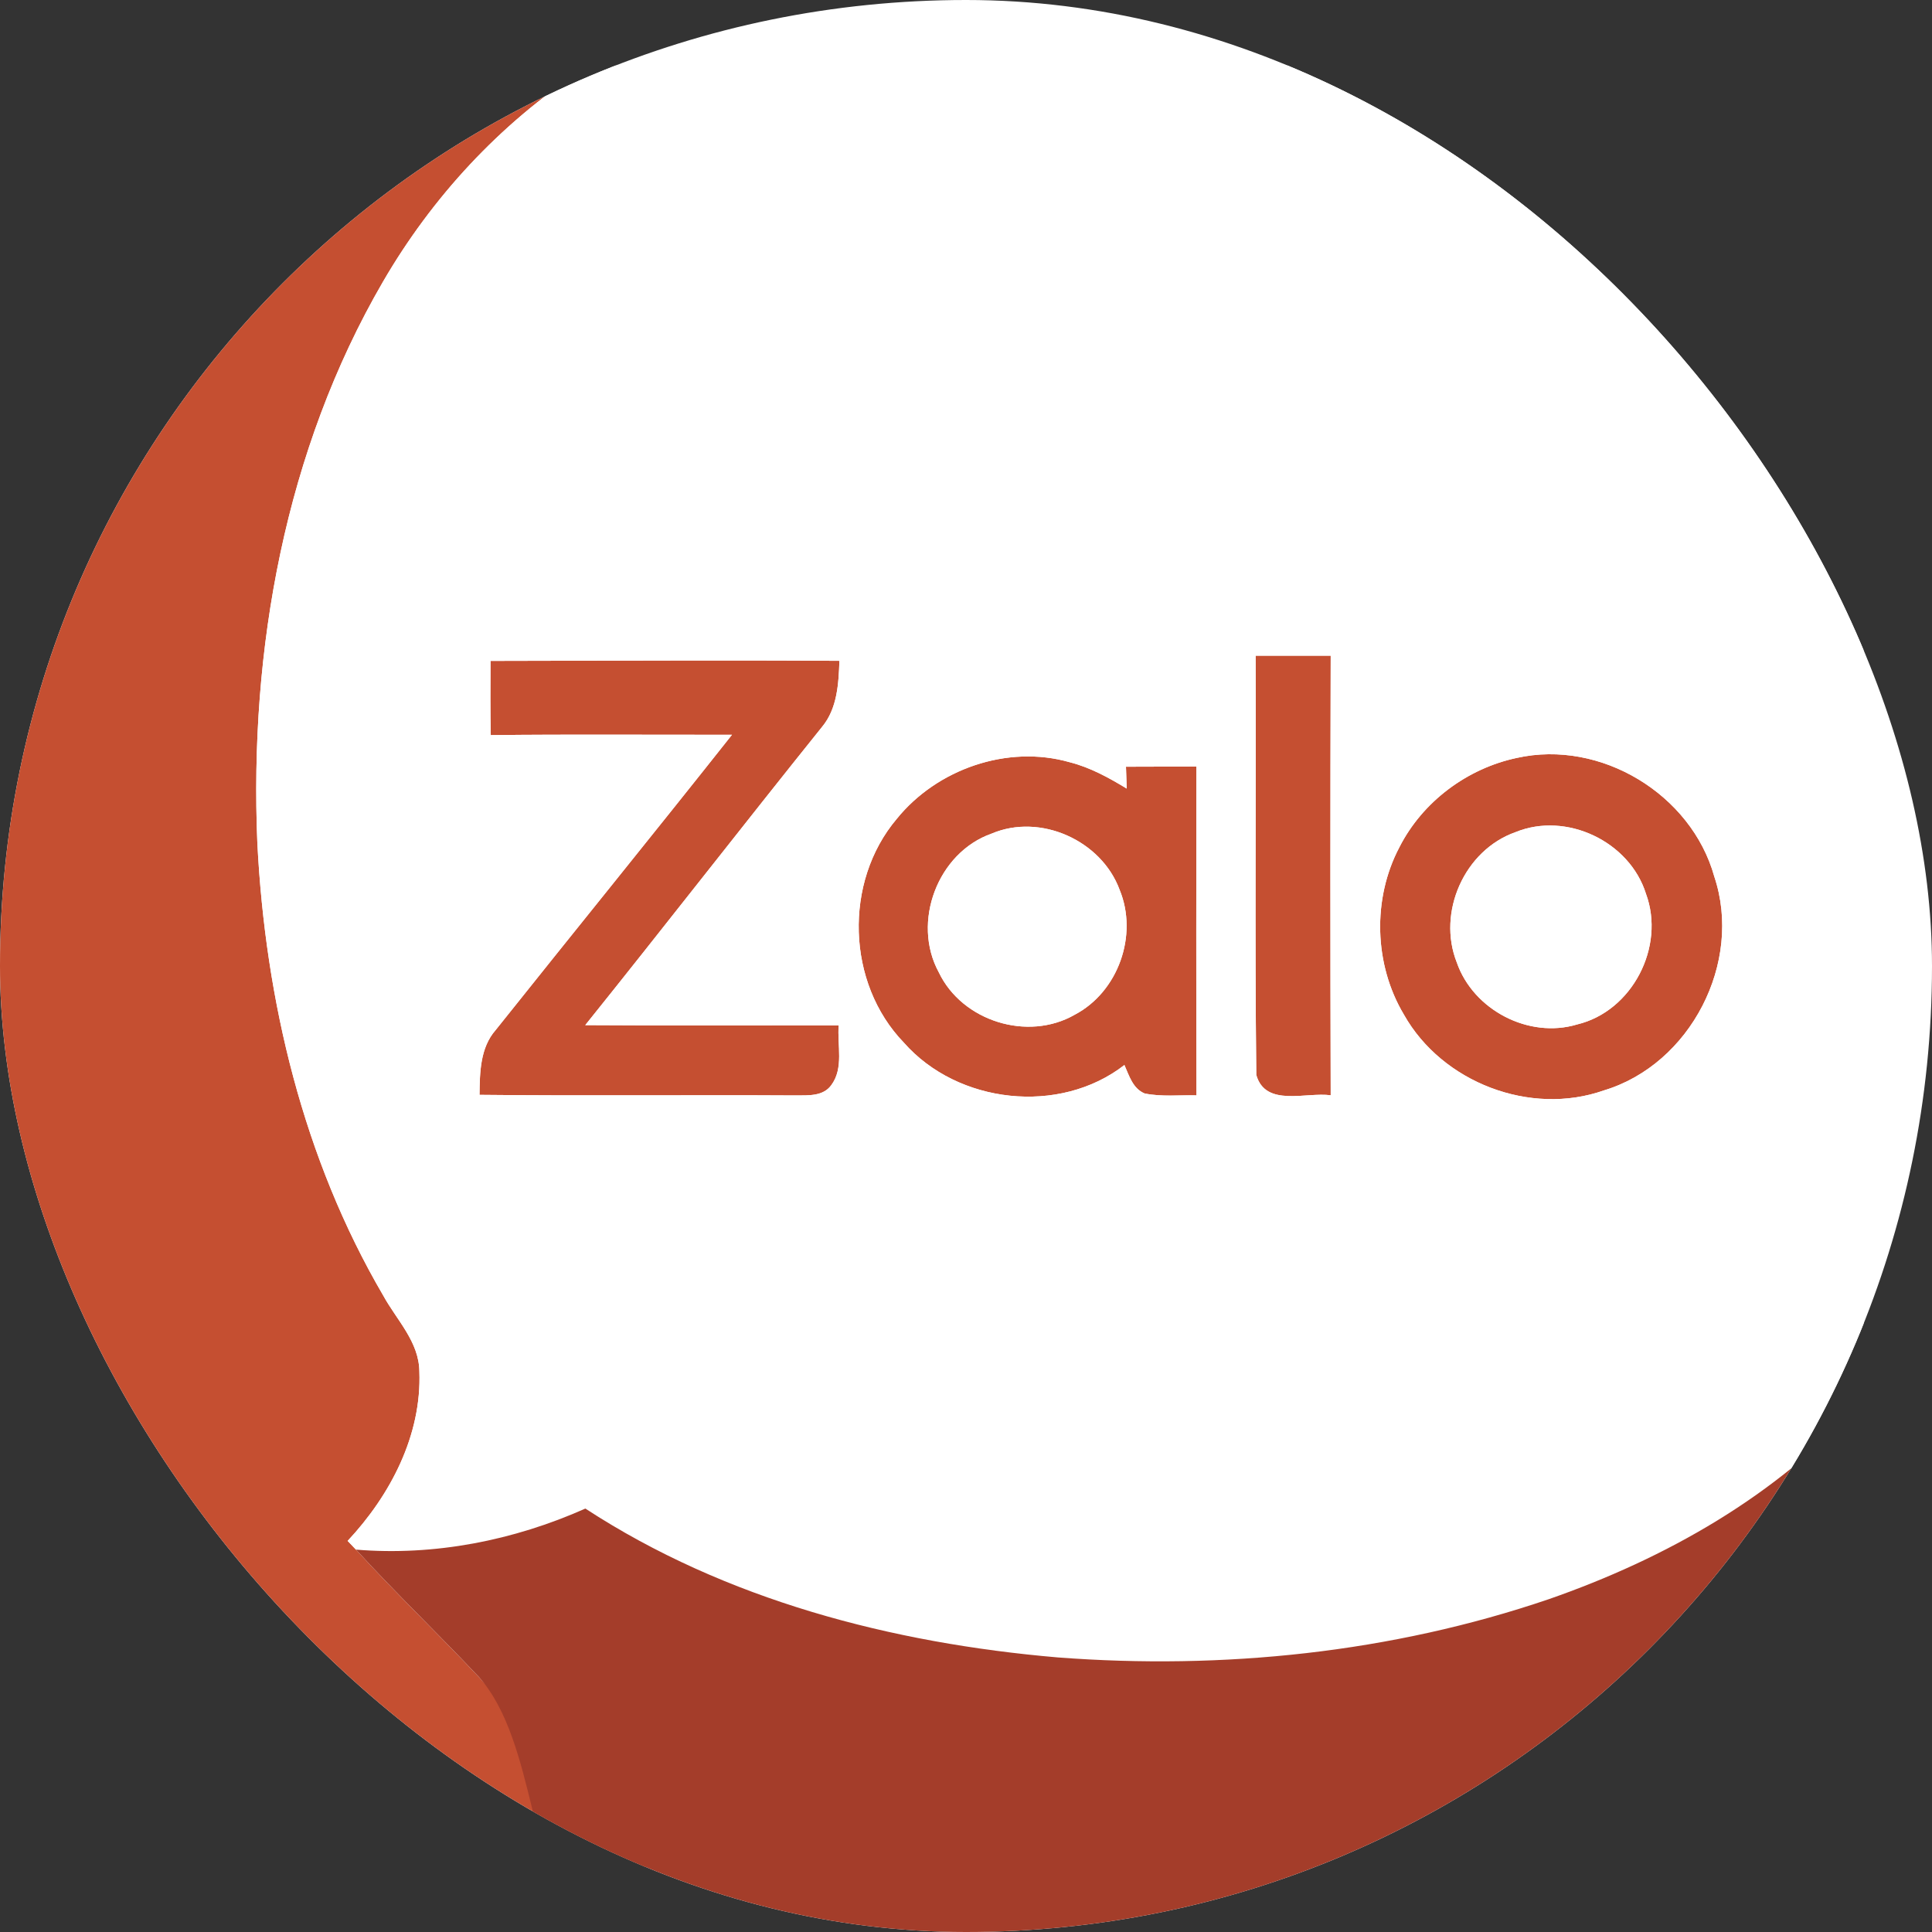
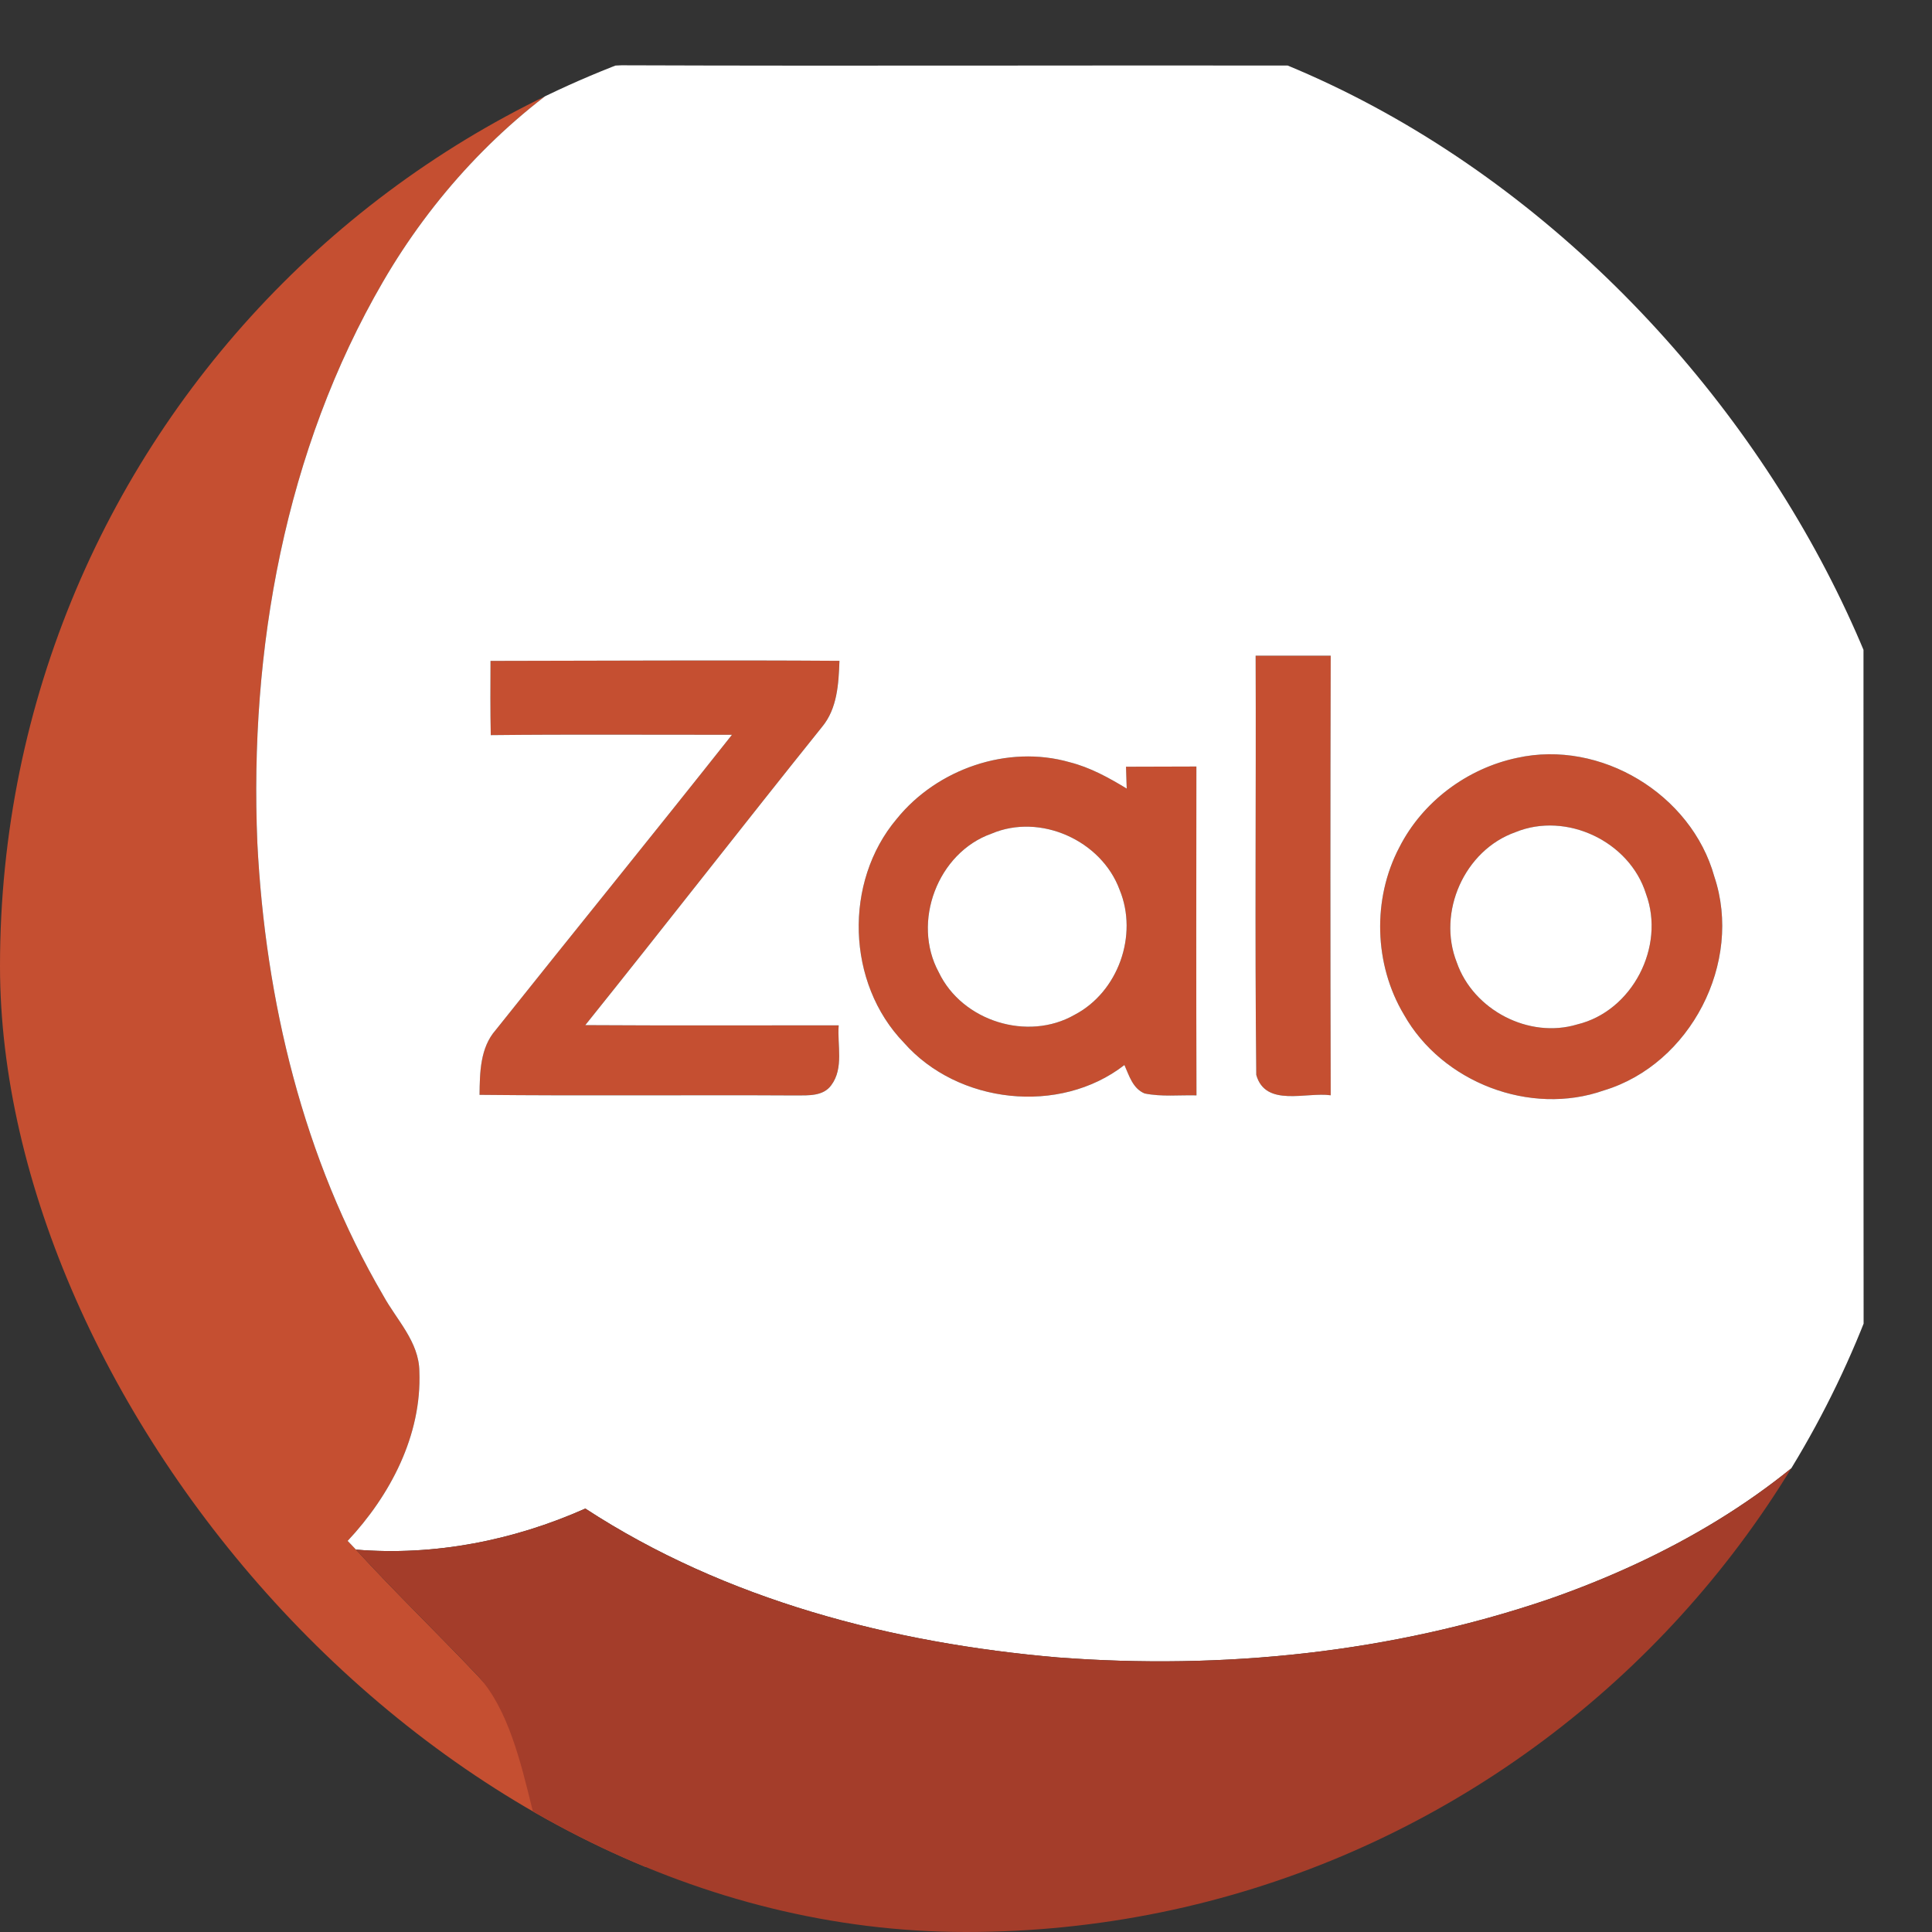
<svg xmlns="http://www.w3.org/2000/svg" width="48" height="48" viewBox="0 0 48 48" fill="none">
  <rect x="0" y="0" width="48" height="48" fill="#333333" stroke="none" />
  <g clip-path="url(#clip0_6205_623)">
-     <rect width="48" height="48" rx="24" fill="white" />
    <path d="M9.931 1.839C11.464 1.597 13.024 1.596 14.574 1.63L14.441 1.753C12.413 3.082 10.732 4.905 9.516 6.998C7.08 11.188 6.192 16.143 6.394 20.946C6.593 24.857 7.532 28.789 9.522 32.188C9.855 32.797 10.41 33.334 10.419 34.072C10.481 35.657 9.697 37.15 8.637 38.283C8.707 38.355 8.775 38.428 8.844 38.5C9.836 39.584 10.895 40.602 11.903 41.671C13.336 43.29 14.968 44.724 16.372 46.372C14.037 46.407 11.674 46.516 9.367 46.08C6.463 45.516 3.885 43.503 2.654 40.812C1.908 39.256 -2.424 37.291 -2.482 35.586C-2.484 27.716 -2.484 19.847 -2.482 11.978C-2.451 9.347 2.356 6.821 4.207 4.87C5.672 3.218 7.748 2.143 9.931 1.839Z" fill="#C54F31" />
    <path d="M31.196 16.291C31.817 16.291 32.438 16.291 33.061 16.291C33.051 19.931 33.051 23.572 33.061 27.212C32.453 27.126 31.44 27.516 31.212 26.706C31.174 23.236 31.209 19.763 31.196 16.291Z" fill="#C54F31" />
    <path d="M12.187 16.42C15.078 16.417 17.966 16.398 20.855 16.418C20.835 16.985 20.803 17.602 20.424 18.059C18.448 20.519 16.515 23.01 14.54 25.469C16.639 25.482 18.738 25.474 20.837 25.474C20.797 25.965 20.97 26.537 20.651 26.962C20.451 27.238 20.089 27.213 19.789 27.216C17.163 27.201 14.537 27.229 11.913 27.201C11.92 26.647 11.926 26.033 12.314 25.591C14.267 23.142 16.242 20.71 18.186 18.255C16.189 18.258 14.19 18.242 12.193 18.264C12.18 17.649 12.184 17.034 12.187 16.42Z" fill="#C54F31" />
    <path d="M37.685 18.83C39.765 18.365 42.022 19.731 42.591 21.779C43.305 23.909 42.002 26.443 39.848 27.091C38.019 27.736 35.829 26.894 34.88 25.209C34.136 23.963 34.091 22.332 34.767 21.05C35.341 19.919 36.449 19.092 37.685 18.83ZM37.651 20.675C36.382 21.123 35.698 22.667 36.194 23.914C36.604 25.093 37.984 25.814 39.183 25.452C40.552 25.125 41.379 23.521 40.894 22.207C40.488 20.907 38.917 20.157 37.651 20.675Z" fill="#C54F31" />
    <path d="M22.278 20.346C23.279 19.107 25.031 18.495 26.575 18.937C27.085 19.066 27.547 19.321 27.993 19.592C27.989 19.456 27.979 19.185 27.974 19.049C28.558 19.046 29.14 19.047 29.724 19.044C29.721 21.767 29.718 24.49 29.726 27.215C29.297 27.203 28.861 27.254 28.439 27.167C28.144 27.047 28.053 26.724 27.935 26.46C26.325 27.711 23.794 27.427 22.456 25.904C21.029 24.428 20.956 21.913 22.278 20.346ZM24.636 20.711C23.295 21.183 22.644 22.911 23.324 24.157C23.903 25.371 25.534 25.881 26.7 25.211C27.782 24.644 28.282 23.234 27.817 22.108C27.366 20.882 25.847 20.196 24.636 20.711Z" fill="#C54F31" />
    <path d="M14.441 1.753C14.765 1.661 15.104 1.632 15.44 1.622C21.232 1.643 27.024 1.619 32.816 1.629C34.365 1.648 35.922 1.543 37.459 1.78C39.586 1.942 41.634 2.843 43.217 4.266C45.204 6.165 46.265 8.9 46.298 11.627C46.299 19.305 46.295 26.988 46.302 34.663C46.282 34.708 46.243 34.801 46.223 34.847C44.159 37.156 41.384 38.719 38.483 39.73C34.573 41.062 30.386 41.491 26.277 41.178C22.168 40.825 18.027 39.752 14.542 37.48C12.761 38.273 10.795 38.661 8.844 38.5C8.775 38.428 8.707 38.355 8.637 38.283C9.698 37.15 10.481 35.657 10.419 34.072C10.41 33.334 9.855 32.797 9.522 32.188C7.532 28.789 6.594 24.857 6.394 20.946C6.192 16.143 7.08 11.188 9.516 6.998C10.732 4.905 12.413 3.082 14.441 1.753ZM31.196 16.291C31.209 19.762 31.174 23.236 31.212 26.706C31.441 27.516 32.453 27.126 33.061 27.212C33.051 23.572 33.051 19.931 33.061 16.291C32.438 16.291 31.817 16.291 31.196 16.291ZM12.187 16.42C12.184 17.034 12.18 17.649 12.193 18.264C14.19 18.242 16.189 18.258 18.186 18.255C16.243 20.71 14.267 23.142 12.315 25.591C11.927 26.033 11.921 26.647 11.914 27.201C14.538 27.229 17.164 27.201 19.79 27.216C20.09 27.213 20.452 27.238 20.652 26.962C20.97 26.537 20.798 25.965 20.837 25.474C18.738 25.474 16.64 25.482 14.541 25.469C16.515 23.01 18.449 20.519 20.424 18.059C20.804 17.602 20.835 16.985 20.856 16.418C17.966 16.398 15.078 16.417 12.187 16.42ZM37.686 18.83C36.449 19.092 35.341 19.919 34.767 21.05C34.091 22.332 34.136 23.963 34.88 25.208C35.829 26.894 38.019 27.736 39.848 27.091C42.002 26.442 43.306 23.909 42.592 21.779C42.022 19.731 39.766 18.365 37.686 18.83ZM22.278 20.346C20.956 21.913 21.03 24.428 22.456 25.904C23.795 27.427 26.325 27.711 27.936 26.46C28.053 26.723 28.144 27.046 28.439 27.167C28.861 27.253 29.297 27.203 29.726 27.214C29.718 24.49 29.721 21.767 29.724 19.044C29.14 19.047 28.558 19.046 27.975 19.049C27.979 19.185 27.989 19.456 27.993 19.592C27.547 19.321 27.085 19.066 26.575 18.937C25.032 18.495 23.279 19.106 22.278 20.346Z" fill="white" />
    <path d="M24.636 20.711C25.847 20.196 27.366 20.882 27.817 22.108C28.282 23.234 27.782 24.644 26.7 25.211C25.534 25.881 23.903 25.371 23.324 24.157C22.645 22.911 23.295 21.183 24.636 20.711Z" fill="white" />
    <path d="M37.651 20.675C38.917 20.156 40.489 20.907 40.894 22.207C41.38 23.521 40.553 25.124 39.184 25.452C37.984 25.814 36.604 25.093 36.194 23.913C35.699 22.666 36.383 21.122 37.651 20.675Z" fill="white" />
    <path d="M46.223 34.847L46.337 34.723C46.397 36.987 46.152 39.349 45.041 41.364C43.749 43.727 41.406 45.483 38.77 46.045C37.291 46.35 33.945 48.368 32.439 48.349C27.805 48.351 23.172 48.349 18.539 48.351C17.206 48.329 15.871 48.392 14.543 48.322C13.139 46.674 13.336 43.29 11.904 41.671C10.896 40.602 9.837 39.584 8.845 38.5C10.796 38.661 12.761 38.273 14.543 37.48C18.027 39.752 22.168 40.825 26.277 41.178C30.386 41.491 34.574 41.062 38.483 39.73C41.384 38.719 44.159 37.156 46.223 34.847Z" fill="#A43D2A" />
  </g>
  <defs>
    <clipPath id="clip0_6205_623">
      <rect width="48" height="48" rx="24" fill="white" />
    </clipPath>
  </defs>
</svg>